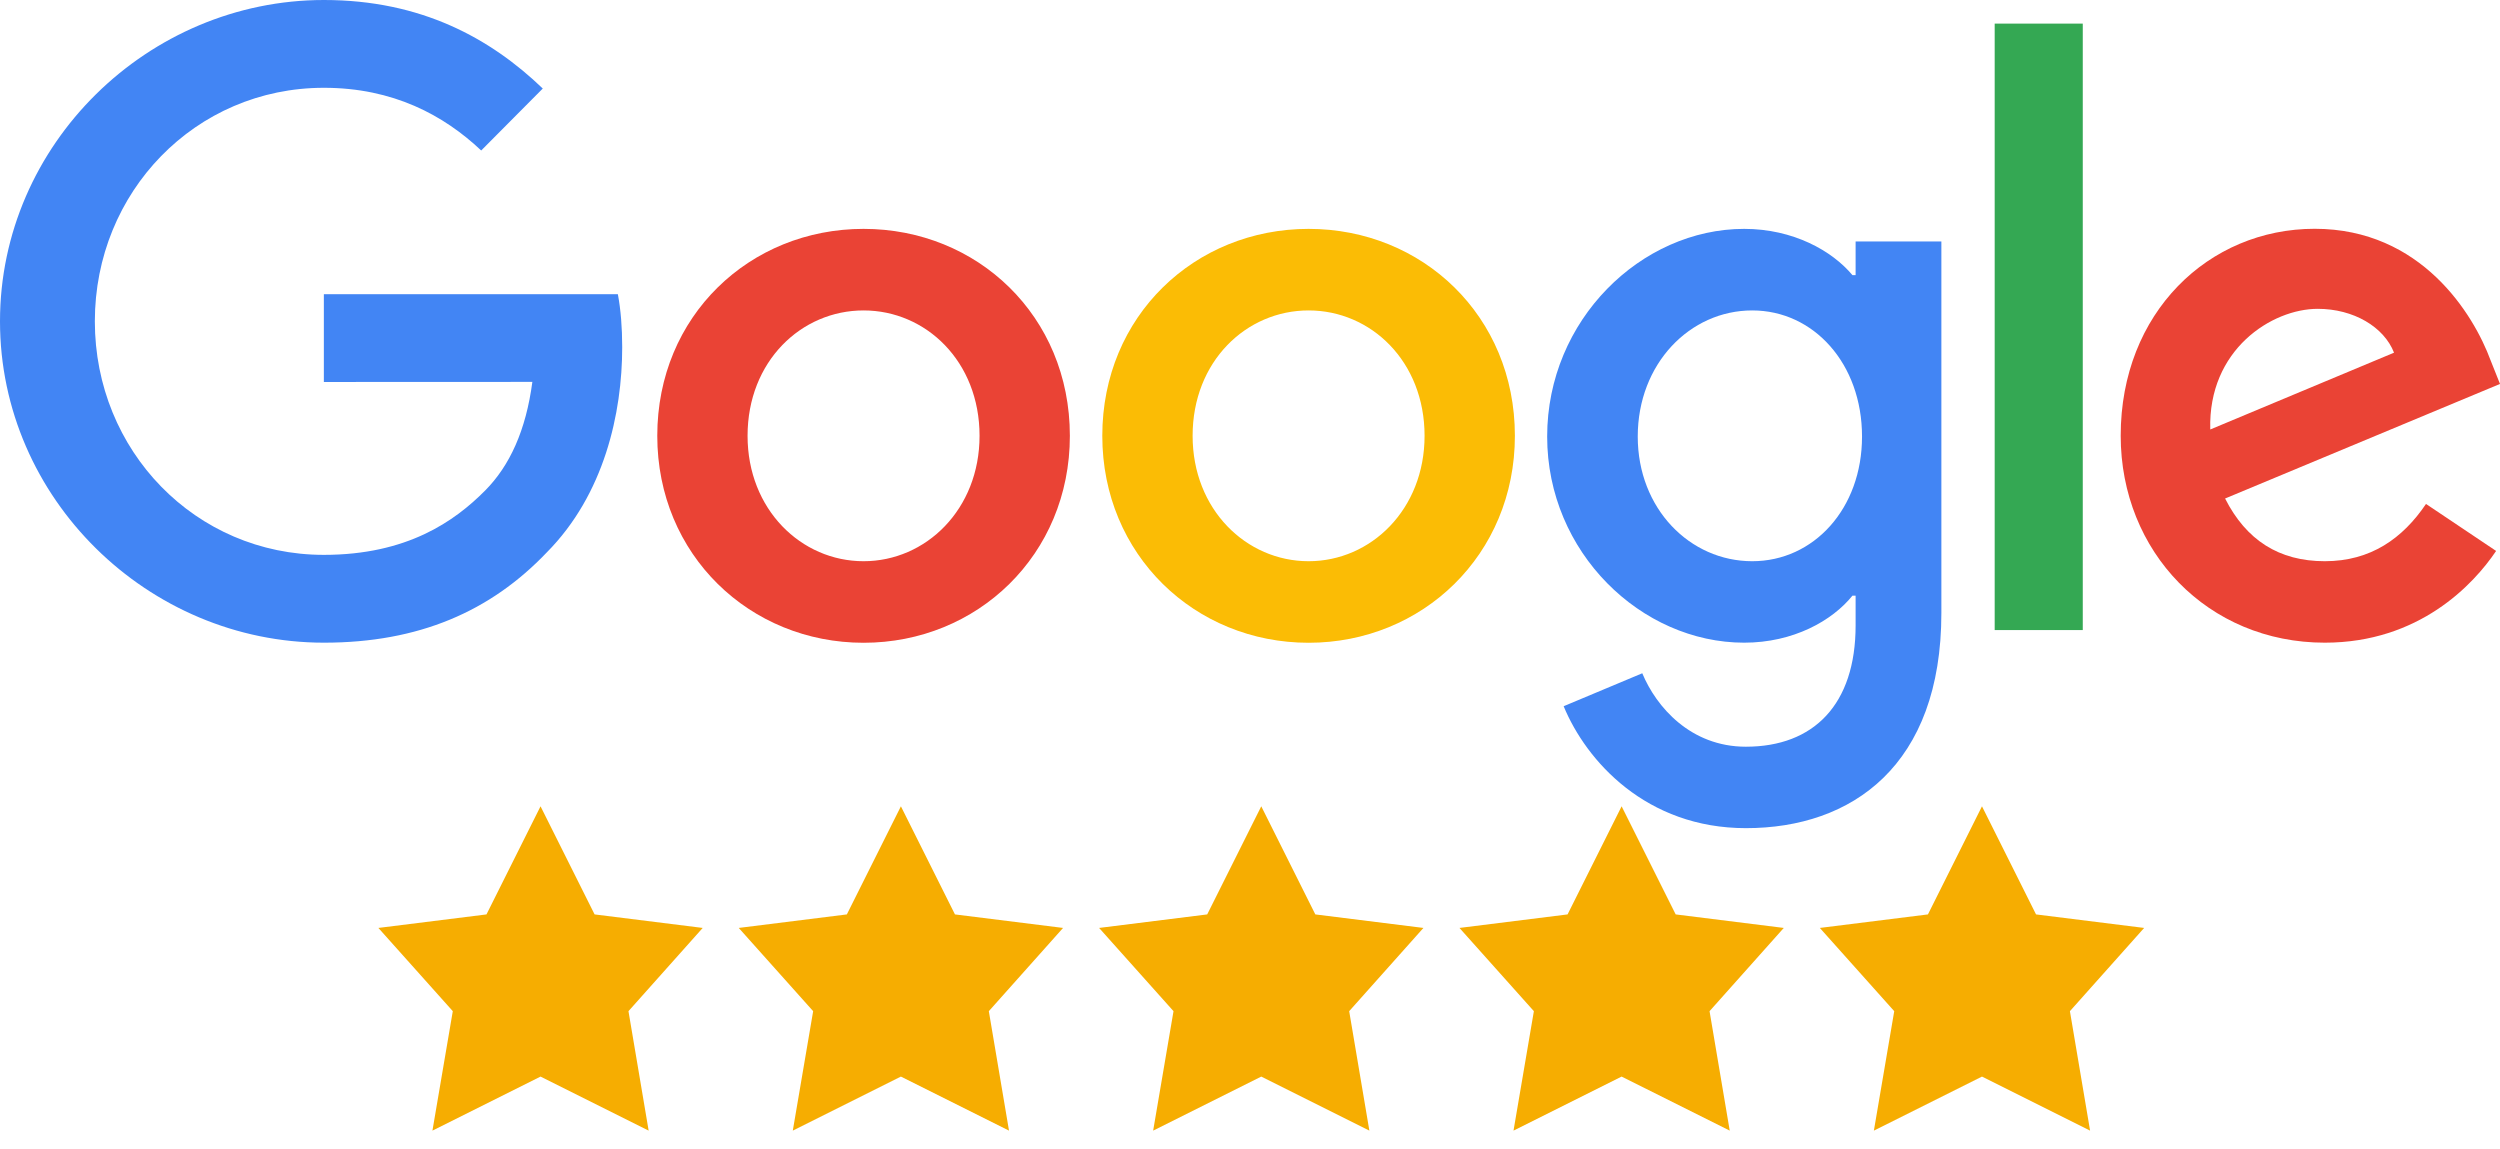
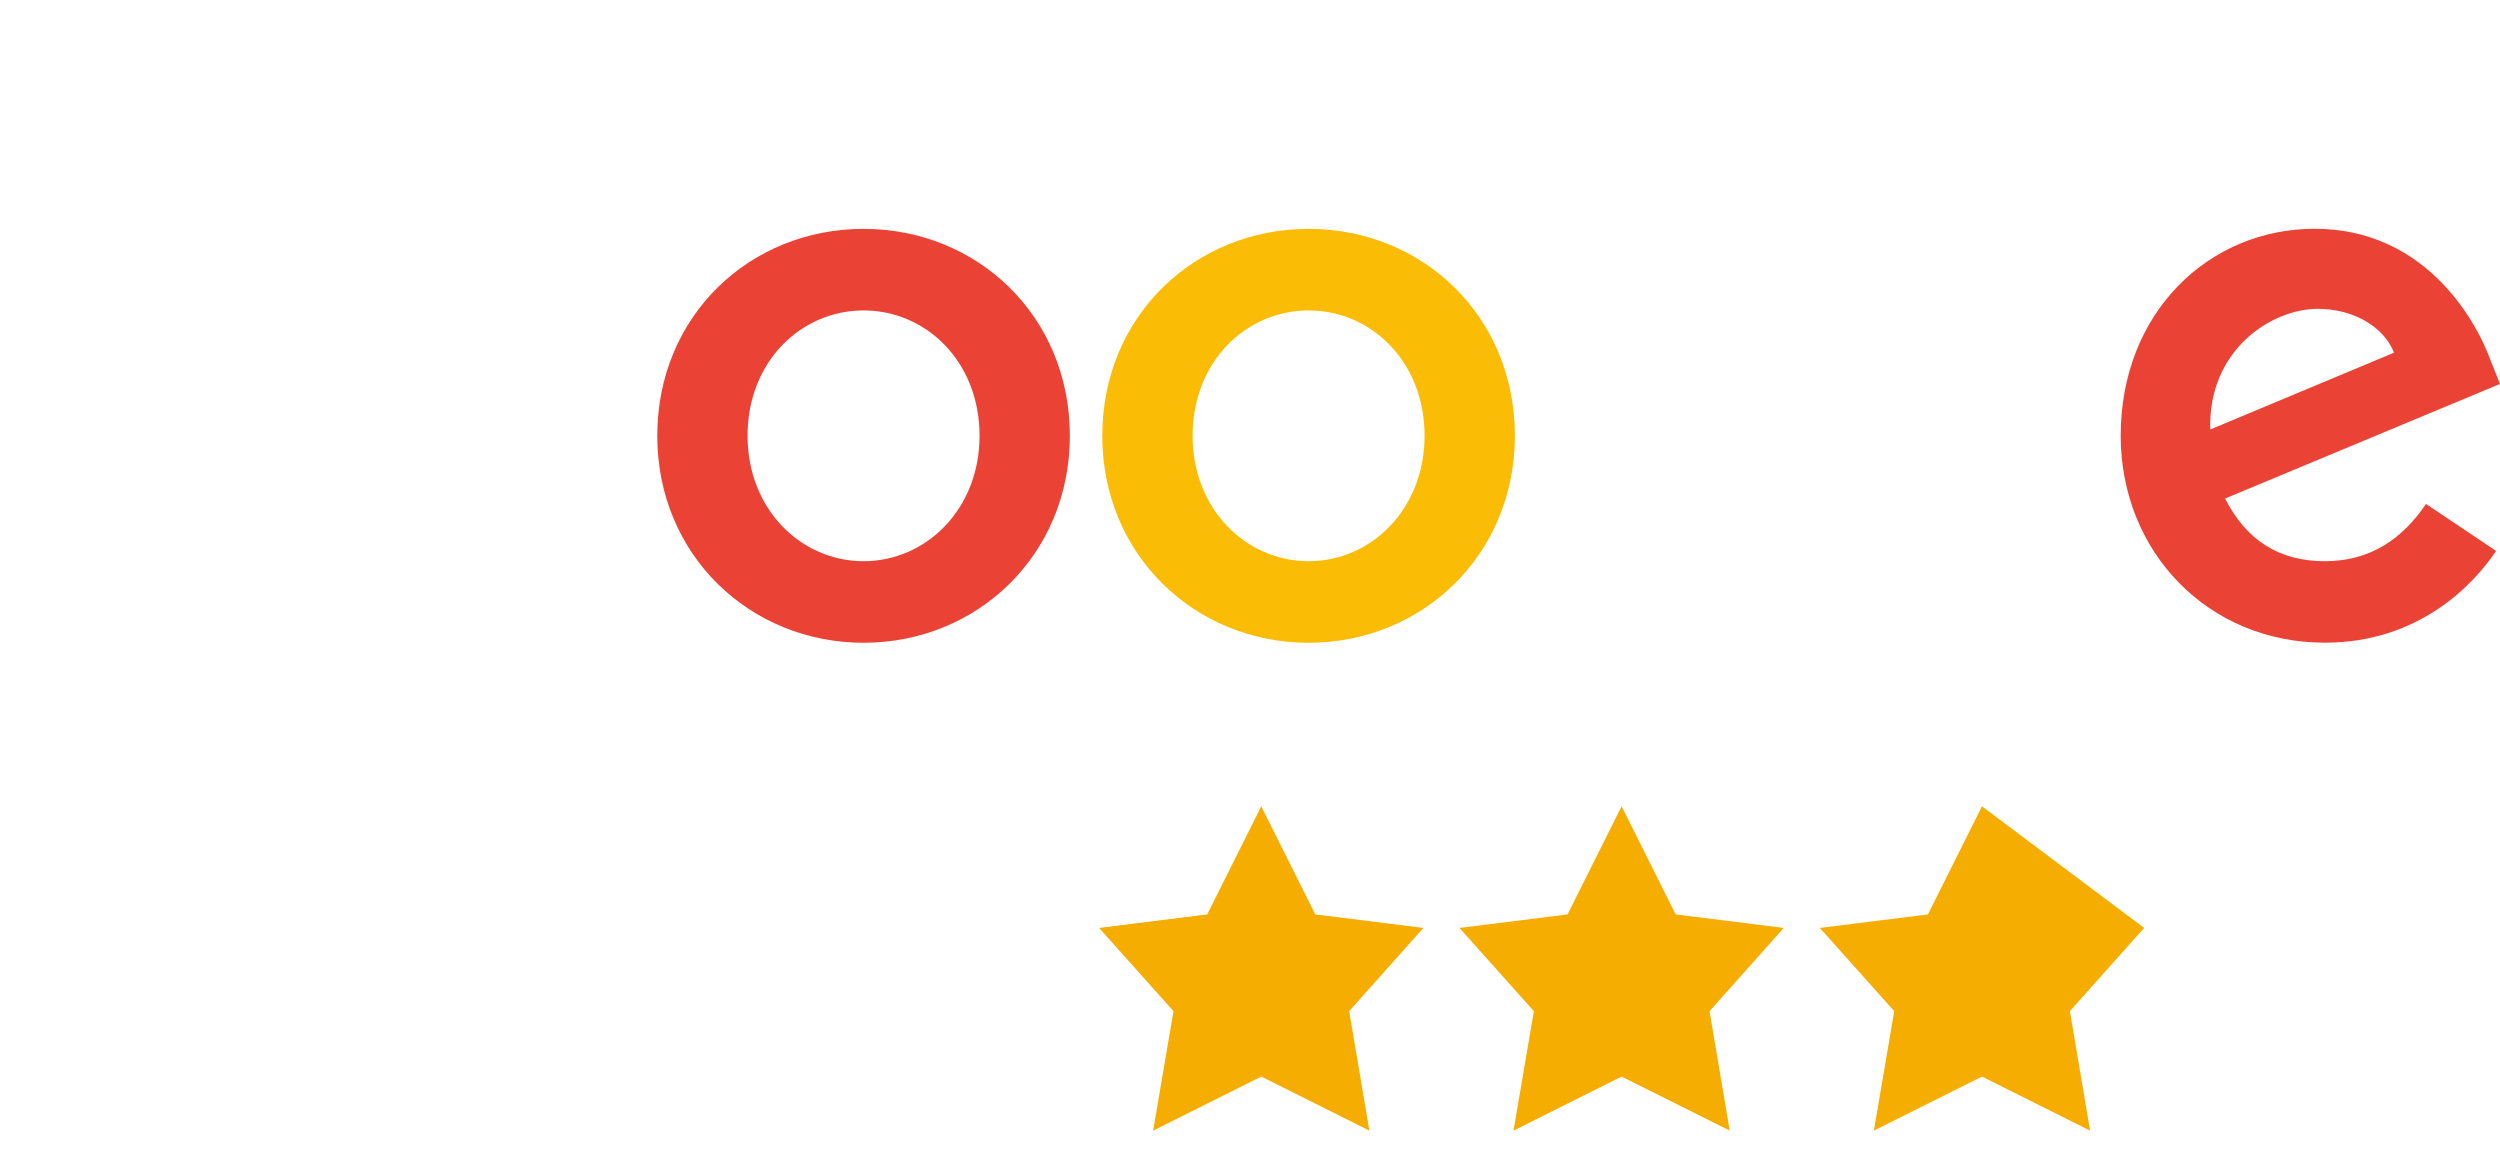
<svg xmlns="http://www.w3.org/2000/svg" width="111" height="51" viewBox="0 0 111 51" fill="none">
-   <path d="M24 35.8L26.4 40.6L31.2 41.2L27.904 44.896L28.8 50.2L24 47.8L19.2 50.2L20.104 44.896L16.8 41.2L21.6 40.6L24 35.8Z" fill="#F6AD01" />
-   <path d="M40 35.8L42.4 40.6L47.2 41.2L43.904 44.896L44.8 50.2L40 47.8L35.2 50.2L36.104 44.896L32.8 41.2L37.6 40.6L40 35.8Z" fill="#F6AD01" />
  <path d="M56 35.8L58.4 40.6L63.2 41.2L59.904 44.896L60.8 50.2L56 47.8L51.2 50.2L52.104 44.896L48.8 41.2L53.6 40.6L56 35.8Z" fill="#F6AD01" />
  <path d="M72 35.8L74.4 40.6L79.2 41.2L75.904 44.896L76.8 50.2L72 47.8L67.2 50.2L68.104 44.896L64.8 41.2L69.6 40.6L72 35.8Z" fill="#F6AD01" />
-   <path d="M88 35.8L90.4 40.6L95.2 41.2L91.904 44.896L92.8 50.2L88 47.8L83.2 50.2L84.104 44.896L80.8 41.2L85.6 40.6L88 35.8Z" fill="#F6AD01" />
+   <path d="M88 35.8L95.2 41.2L91.904 44.896L92.8 50.2L88 47.8L83.2 50.2L84.104 44.896L80.8 41.2L85.6 40.6L88 35.8Z" fill="#F6AD01" />
  <path d="M47.502 19.35C47.502 24.64 43.389 28.539 38.342 28.539C33.295 28.539 29.183 24.64 29.183 19.35C29.183 14.023 33.295 10.162 38.342 10.162C43.389 10.162 47.502 14.023 47.502 19.35ZM43.492 19.35C43.492 16.044 41.108 13.783 38.342 13.783C35.576 13.783 33.192 16.044 33.192 19.35C33.192 22.623 35.576 24.918 38.342 24.918C41.108 24.918 43.492 22.619 43.492 19.35Z" fill="#EA4335" />
  <path d="M67.261 19.35C67.261 24.64 63.148 28.539 58.102 28.539C53.055 28.539 48.942 24.64 48.942 19.35C48.942 14.027 53.055 10.162 58.102 10.162C63.148 10.162 67.261 14.023 67.261 19.35ZM63.251 19.35C63.251 16.044 60.868 13.783 58.102 13.783C55.335 13.783 52.952 16.044 52.952 19.35C52.952 22.623 55.335 24.918 58.102 24.918C60.868 24.918 63.251 22.619 63.251 19.35Z" fill="#FBBC05" />
-   <path d="M86.197 10.717V27.213C86.197 33.999 82.221 36.77 77.52 36.77C73.094 36.77 70.431 33.791 69.426 31.356L72.917 29.893C73.539 31.389 75.062 33.154 77.516 33.154C80.525 33.154 82.389 31.285 82.389 27.768V26.447H82.249C81.352 27.561 79.623 28.535 77.441 28.535C72.876 28.535 68.694 24.533 68.694 19.383C68.694 14.197 72.876 10.162 77.441 10.162C79.619 10.162 81.348 11.135 82.249 12.217H82.389V10.721H86.197V10.717ZM82.674 19.383C82.674 16.148 80.529 13.783 77.799 13.783C75.033 13.783 72.716 16.148 72.716 19.383C72.716 22.586 75.033 24.918 77.799 24.918C80.529 24.918 82.674 22.586 82.674 19.383Z" fill="#4285F4" />
-   <path d="M92.475 1.048V27.975H88.564V1.048H92.475Z" fill="#34A853" />
  <path d="M107.715 22.375L110.827 24.462C109.823 25.958 107.402 28.535 103.22 28.535C98.033 28.535 94.159 24.5 94.159 19.346C94.159 13.882 98.066 10.158 102.771 10.158C107.509 10.158 109.827 13.953 110.584 16.003L111 17.047L98.794 22.134C99.729 23.978 101.182 24.918 103.22 24.918C105.261 24.918 106.678 23.907 107.715 22.375ZM98.136 19.069L106.295 15.659C105.846 14.512 104.496 13.712 102.907 13.712C100.869 13.712 98.033 15.523 98.136 19.069V19.069Z" fill="#EA4335" />
-   <path d="M14.379 16.96V13.062H27.433C27.561 13.741 27.626 14.545 27.626 15.415C27.626 18.34 26.832 21.956 24.271 24.533C21.781 27.143 18.599 28.535 14.383 28.535C6.57 28.535 0 22.13 0 14.267C0 6.405 6.57 0 14.383 0C18.706 0 21.785 1.707 24.099 3.931L21.365 6.682C19.706 5.116 17.459 3.898 14.379 3.898C8.674 3.898 4.211 8.526 4.211 14.267C4.211 20.009 8.674 24.636 14.379 24.636C18.08 24.636 20.188 23.141 21.538 21.782C22.633 20.68 23.353 19.106 23.637 16.956L14.379 16.96Z" fill="#4285F4" />
</svg>